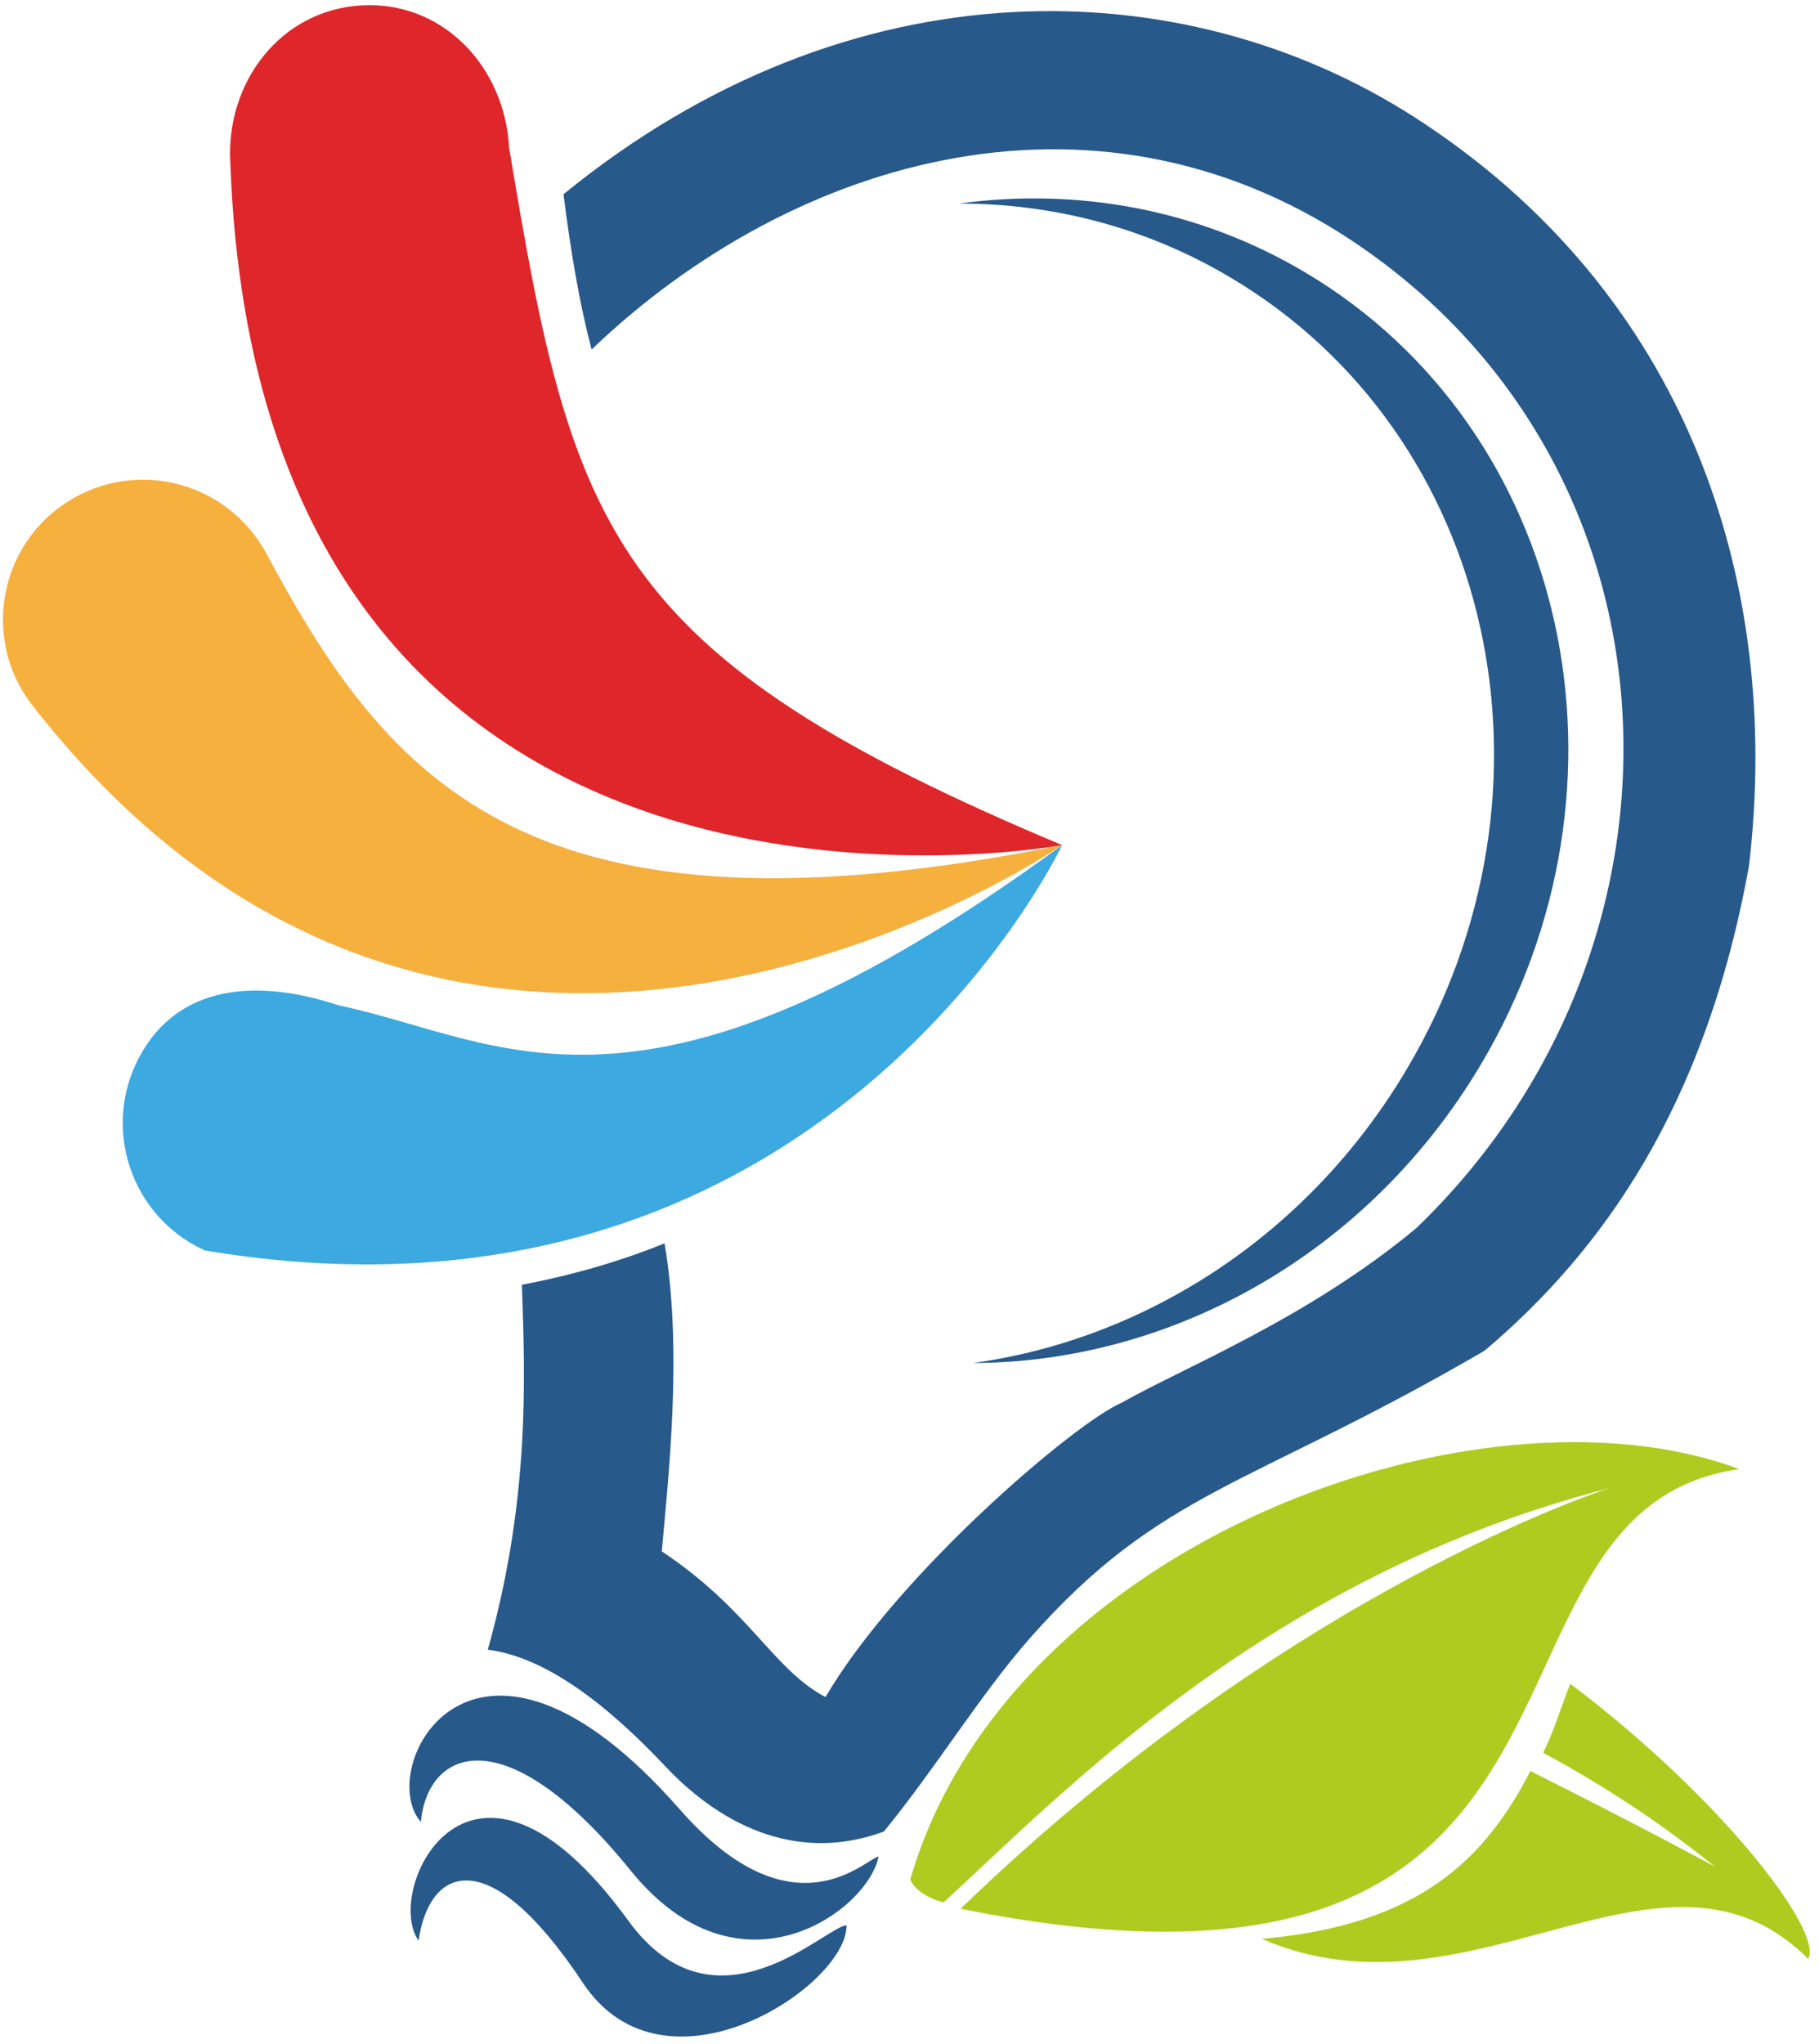
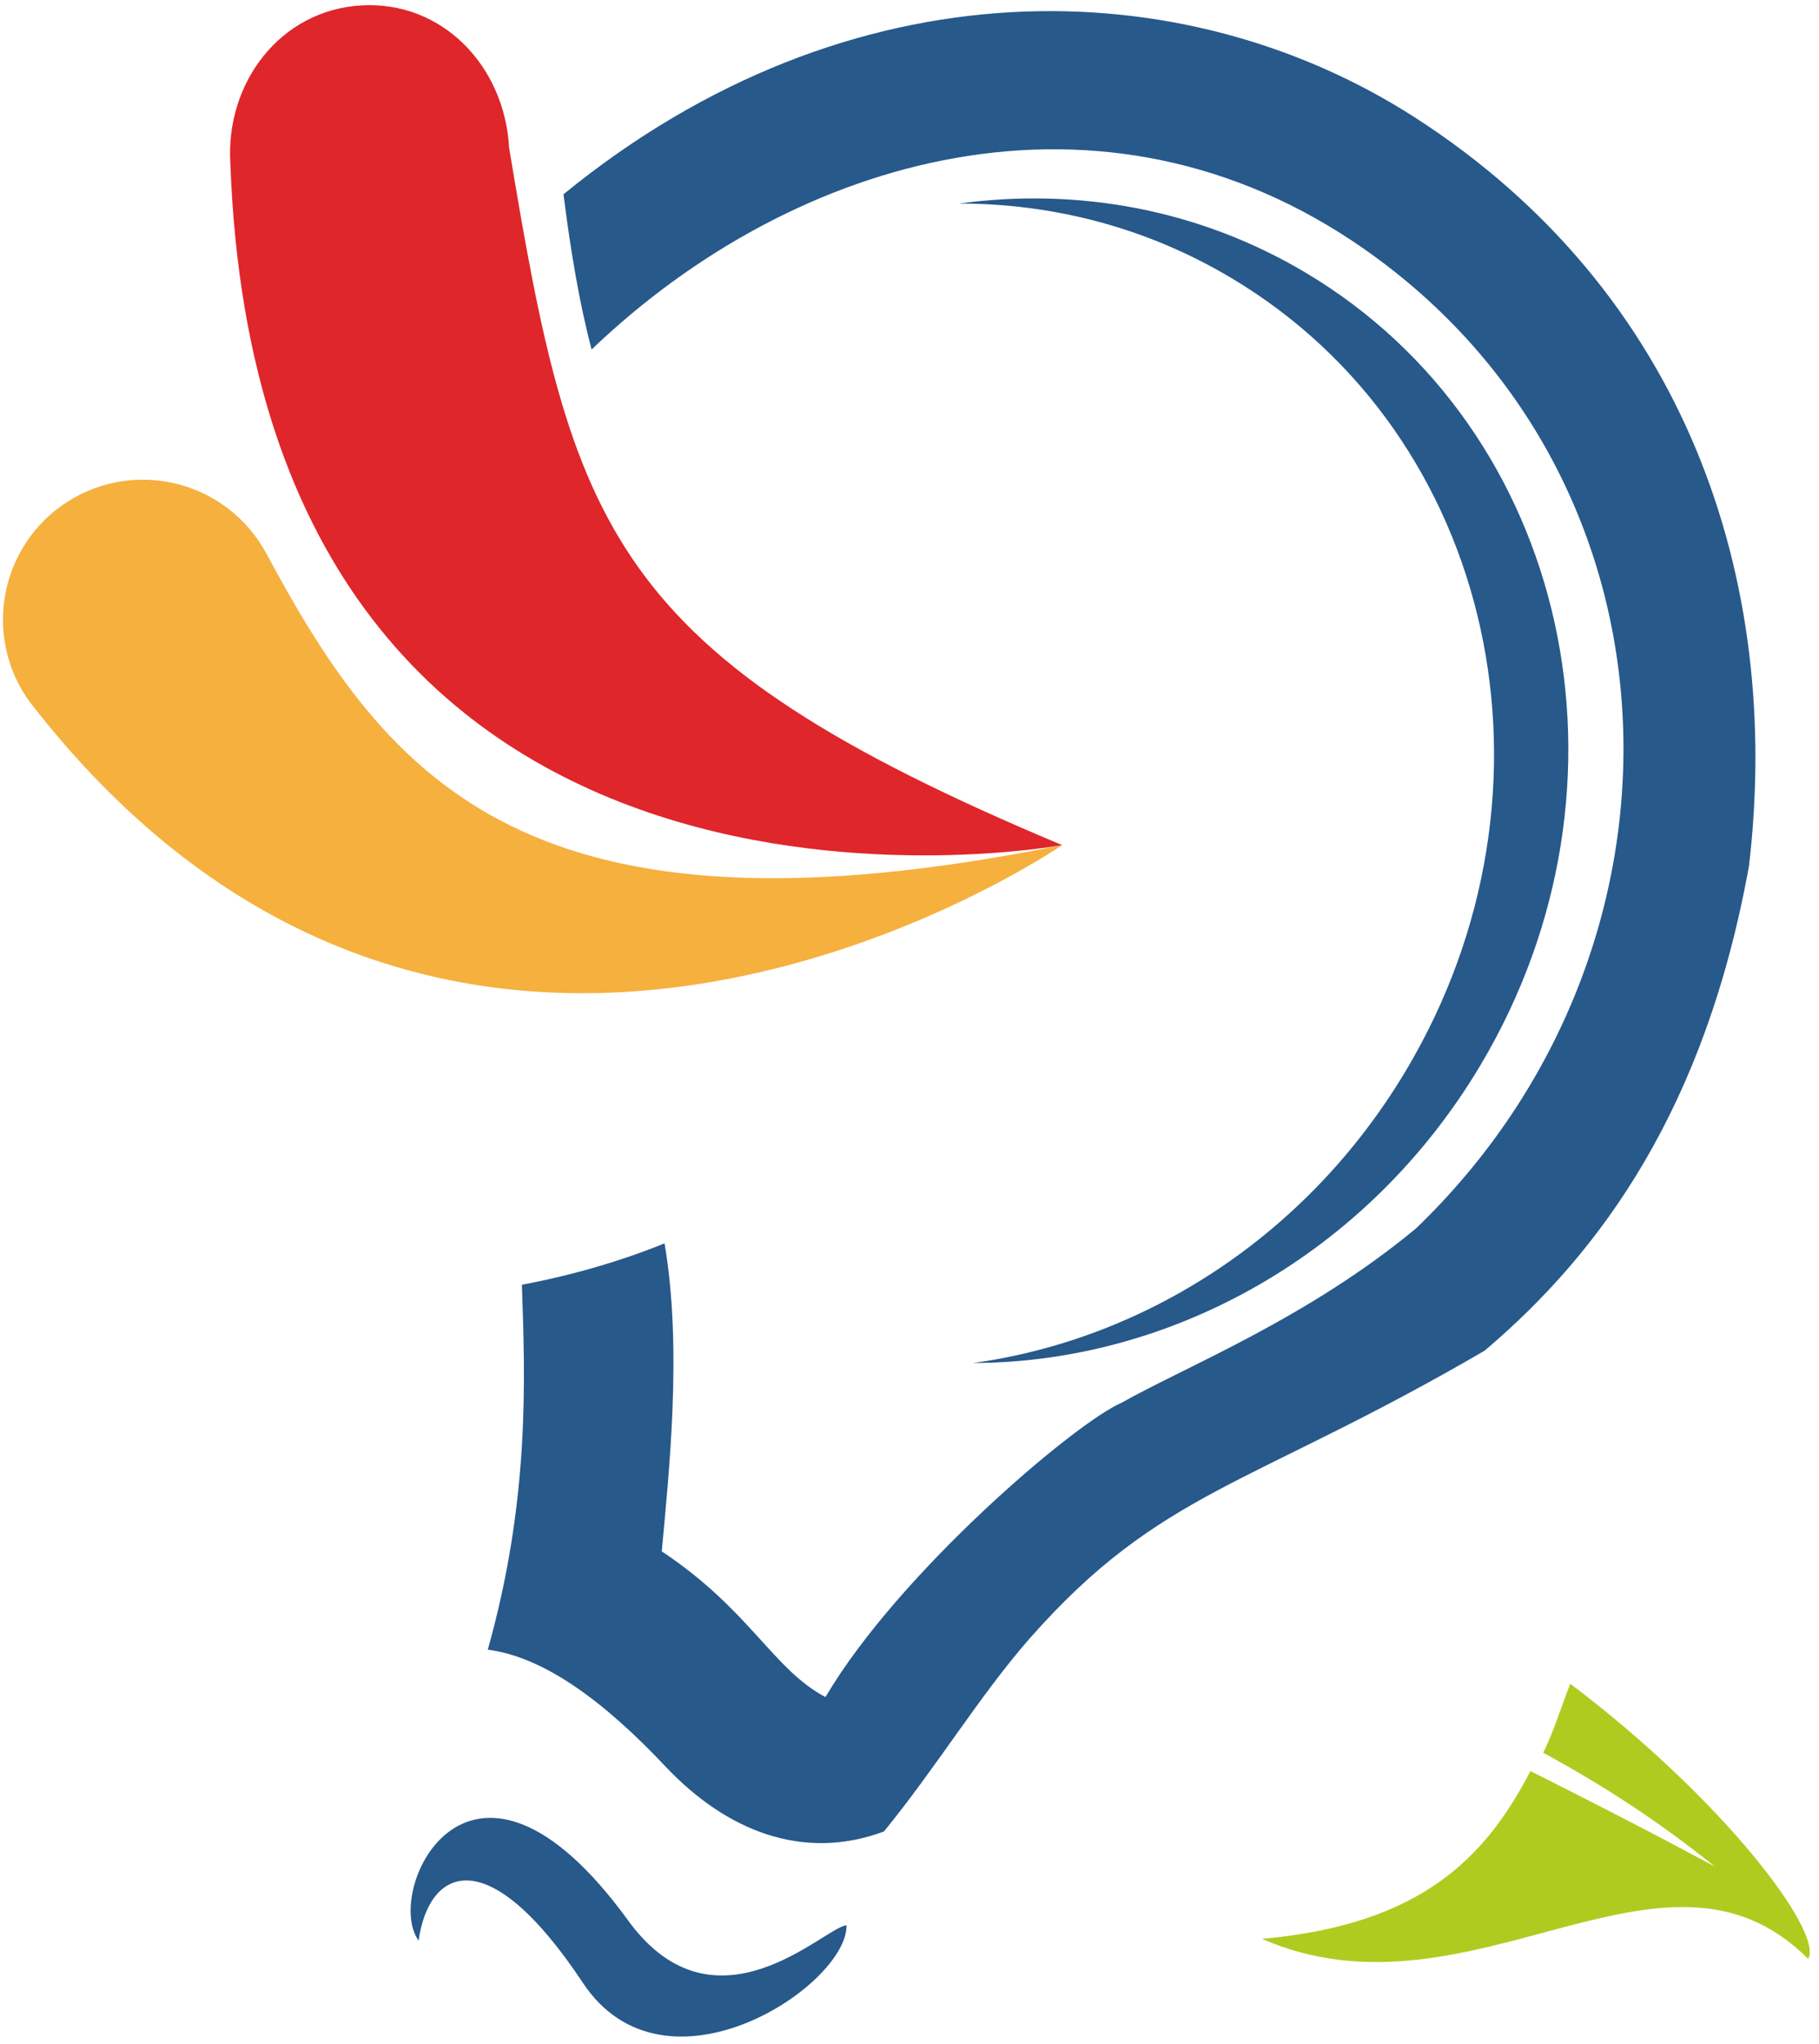
<svg xmlns="http://www.w3.org/2000/svg" xmlns:ns1="http://sodipodi.sourceforge.net/DTD/sodipodi-0.dtd" xmlns:ns2="http://www.inkscape.org/namespaces/inkscape" xml:space="preserve" width="365" height="410" version="1.0" style="clip-rule:evenodd;fill-rule:evenodd;image-rendering:optimizeQuality;shape-rendering:geometricPrecision;text-rendering:geometricPrecision" viewBox="0 0 70.714 79.63" id="svg26" ns1:docname="logo.svg" ns2:version="1.1.2 (0a00cf5339, 2022-02-04)">
  <ns1:namedview id="namedview28" pagecolor="#ffffff" bordercolor="#666666" borderopacity="1.0" ns2:pageshadow="2" ns2:pageopacity="0.0" ns2:pagecheckerboard="0" showgrid="false" ns2:zoom="0.81054445" ns2:cx="218.98861" ns2:cy="296.09727" ns2:window-width="1366" ns2:window-height="698" ns2:window-x="0" ns2:window-y="0" ns2:window-maximized="1" ns2:current-layer="Capa_x0020_1" />
  <defs id="defs4">
    <style type="text/css" id="style2">
   
    .fil0 {fill:#B0CB1F}
    .fil4 {fill:#27598B}
    .fil2 {fill:#F6B03E;fill-rule:nonzero}
    .fil3 {fill:#DF262A;fill-rule:nonzero}
    .fil1 {fill:#3CA9E0;fill-rule:nonzero}
   
  </style>
  </defs>
  <g id="Capa_x0020_1" ns2:label="Capa 1" ns2:groupmode="layer">
    <g id="g854" transform="matrix(0.977,0,0,0.977,0.027,0.201)">
      <path class="fil0" d="m 61.44,69.68 c 2.34,1.27 4.59,2.72 6.85,4.54 0,0 -2.75,-1.5 -7.36,-3.81 -1.81,3.49 -4.4,6.13 -10.71,6.69 8.34,3.63 16,-5 21.79,0.8 0.62,-1.09 -3.45,-6.42 -9.49,-10.97 -0.36,0.9 -0.64,1.86 -1.08,2.75 z" id="path7" />
-       <path class="fil1" d="m 42.25,33.49 c 0,0 -9.57,20.31 -34.2,16.16 C 5.1,48.31 3.91,44.75 5.46,41.9 v 0 c 1.55,-2.85 4.68,-3.1 7.93,-2.02 6.55,1.37 12.01,5.95 28.86,-6.39 z" id="path9" />
      <path class="fil2" d="m 42.25,33.49 c 0,0 -23.96,16.51 -41.16,-5.68 -1.92,-2.6 -1.23,-6.29 1.5,-8.02 v 0 c 2.75,-1.74 6.38,-0.78 7.92,2.08 4.91,9.15 10.5,15.91 31.74,11.62 z" id="path11" />
      <path class="fil3" d="m 42.25,33.49 c 0,0 -31.98,5.92 -33.18,-27.2 -0.19,-3.2 1.99,-6.09 5.22,-6.28 v 0 c 3.24,-0.19 5.72,2.42 5.9,5.67 2.52,15.2 3.92,20.22 22.06,27.81 z" id="path13" />
      <path class="fil4" d="m 40.94,65.14 c -1.95,2.22 -3.75,5.18 -5.8,7.68 -3.24,1.2 -6.29,-0.03 -8.71,-2.59 -2.42,-2.57 -4.83,-4.37 -7.09,-4.66 1.68,-5.97 1.49,-10.8 1.36,-14.55 2.06,-0.39 3.96,-0.95 5.69,-1.65 0.72,4.18 0.17,9.18 -0.11,12.28 3.52,2.34 4.43,4.7 6.53,5.81 2.9,-4.93 9.94,-10.93 11.82,-11.74 2.53,-1.43 7.44,-3.37 11.75,-6.96 C 67.99,37.59 67.43,18.88 54.28,9.71 43.89,2.46 31.6,5.96 23.48,13.73 23,11.9 22.65,9.85 22.36,7.54 33.82,-1.81 47.11,-1.44 56.31,4.47 67.12,11.42 70.99,22.88 69.65,34.31 67.92,43.9 63.82,49.66 59.1,53.65 49.76,59.09 46.19,59.18 40.94,65.14 Z" id="path15" />
      <path class="fil4" d="m 23.13,78.85 c 3.28,4.95 10.56,0.11 10.52,-2.29 -0.83,0.03 -5.22,4.61 -8.71,-0.19 -6.3,-8.67 -9.79,-1.18 -8.36,0.8 0.4,-2.86 2.72,-4.09 6.55,1.68 z" id="path17" />
-       <path class="fil4" d="m 25.05,74.39 c 4.32,5.33 9.43,1.62 9.88,-0.57 -0.49,0.05 -3.39,3.3 -7.94,-1.89 -8.23,-9.37 -12.19,-1.63 -10.32,0.51 0.27,-2.91 3.35,-4.26 8.38,1.95 z" id="path19" />
-       <path class="fil0" d="m 37.52,75.65 c 4.83,-4.44 13.02,-13.04 26.56,-16.52 0,0 -12.65,3.98 -25.88,16.77 27.63,5.55 19.36,-15.87 31.06,-17.53 -10.34,-3.86 -29.18,2.91 -33.07,16.37 0.15,0.33 0.56,0.7 1.33,0.91 z" id="path21" />
      <path class="fil4" d="M 51.97,10.67 C 62.48,16.93 65.6,31.08 58.94,42.26 54.42,49.85 46.56,54.12 38.7,54.14 45.52,53.2 52.02,49.1 55.97,42.47 62.64,31.28 59.52,17.14 49,10.88 45.62,8.86 41.88,7.91 38.14,7.91 c 4.7,-0.64 9.55,0.21 13.83,2.76 z" id="path23" />
    </g>
  </g>
</svg>